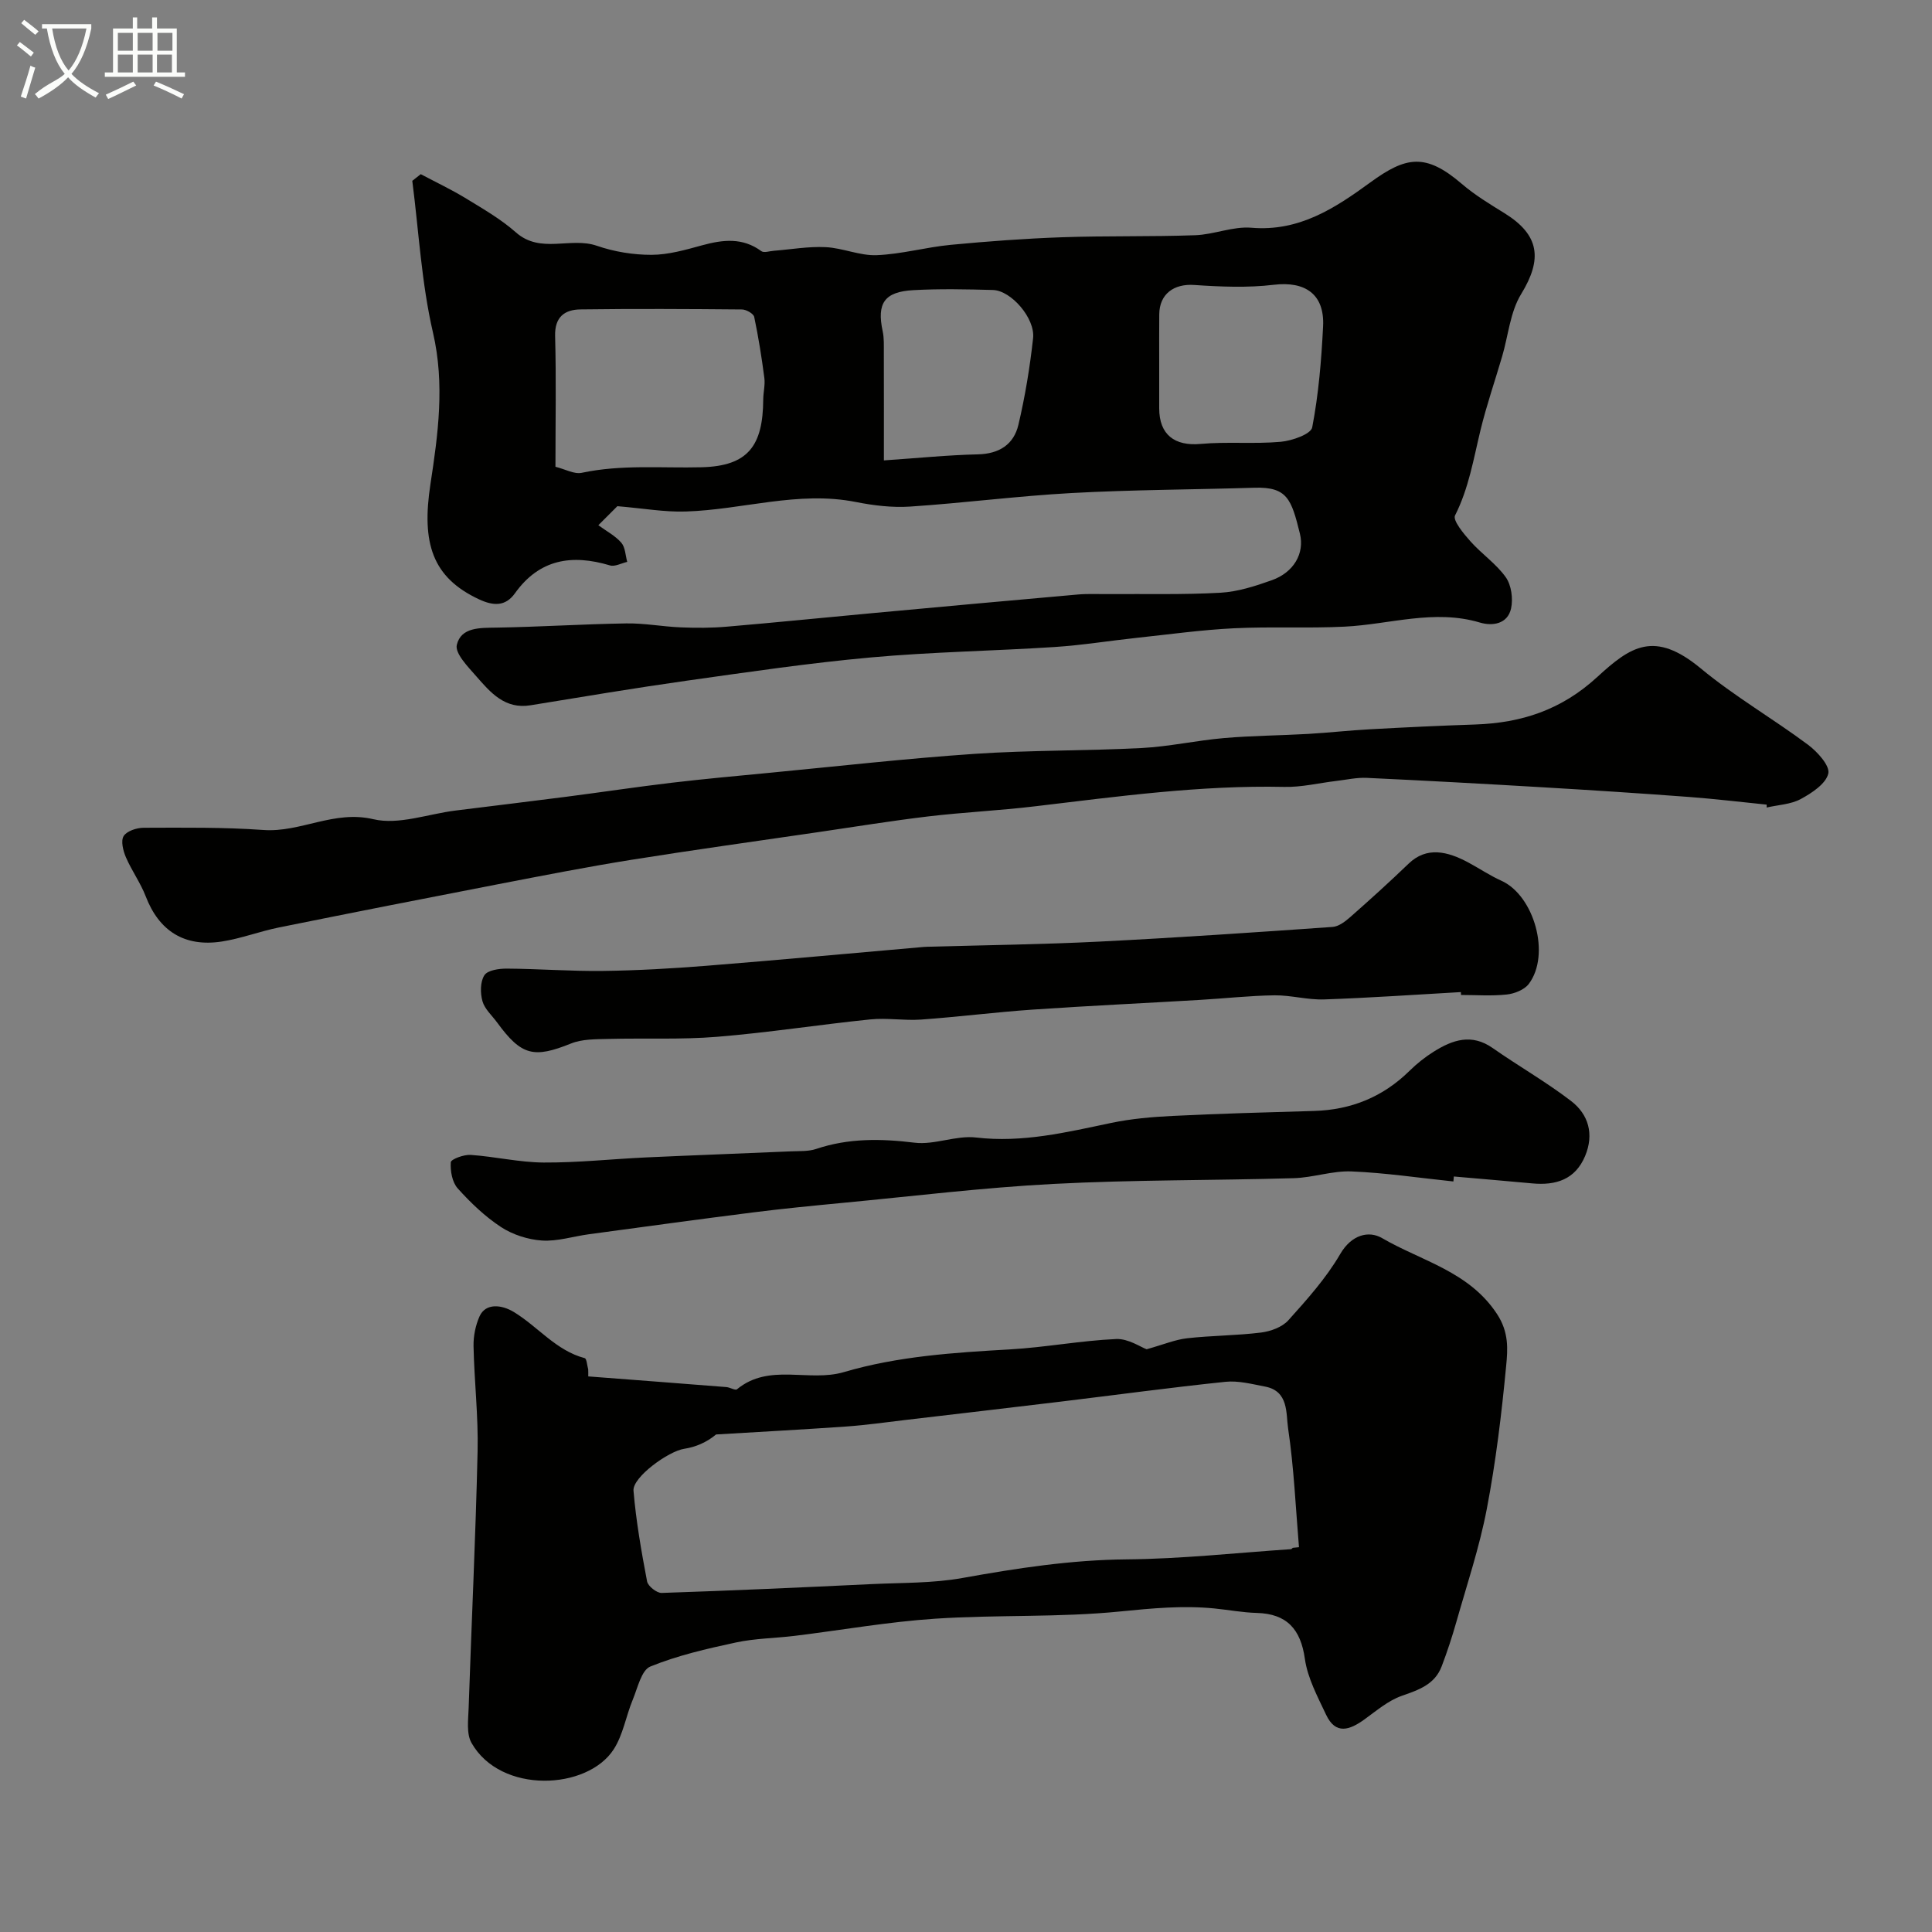
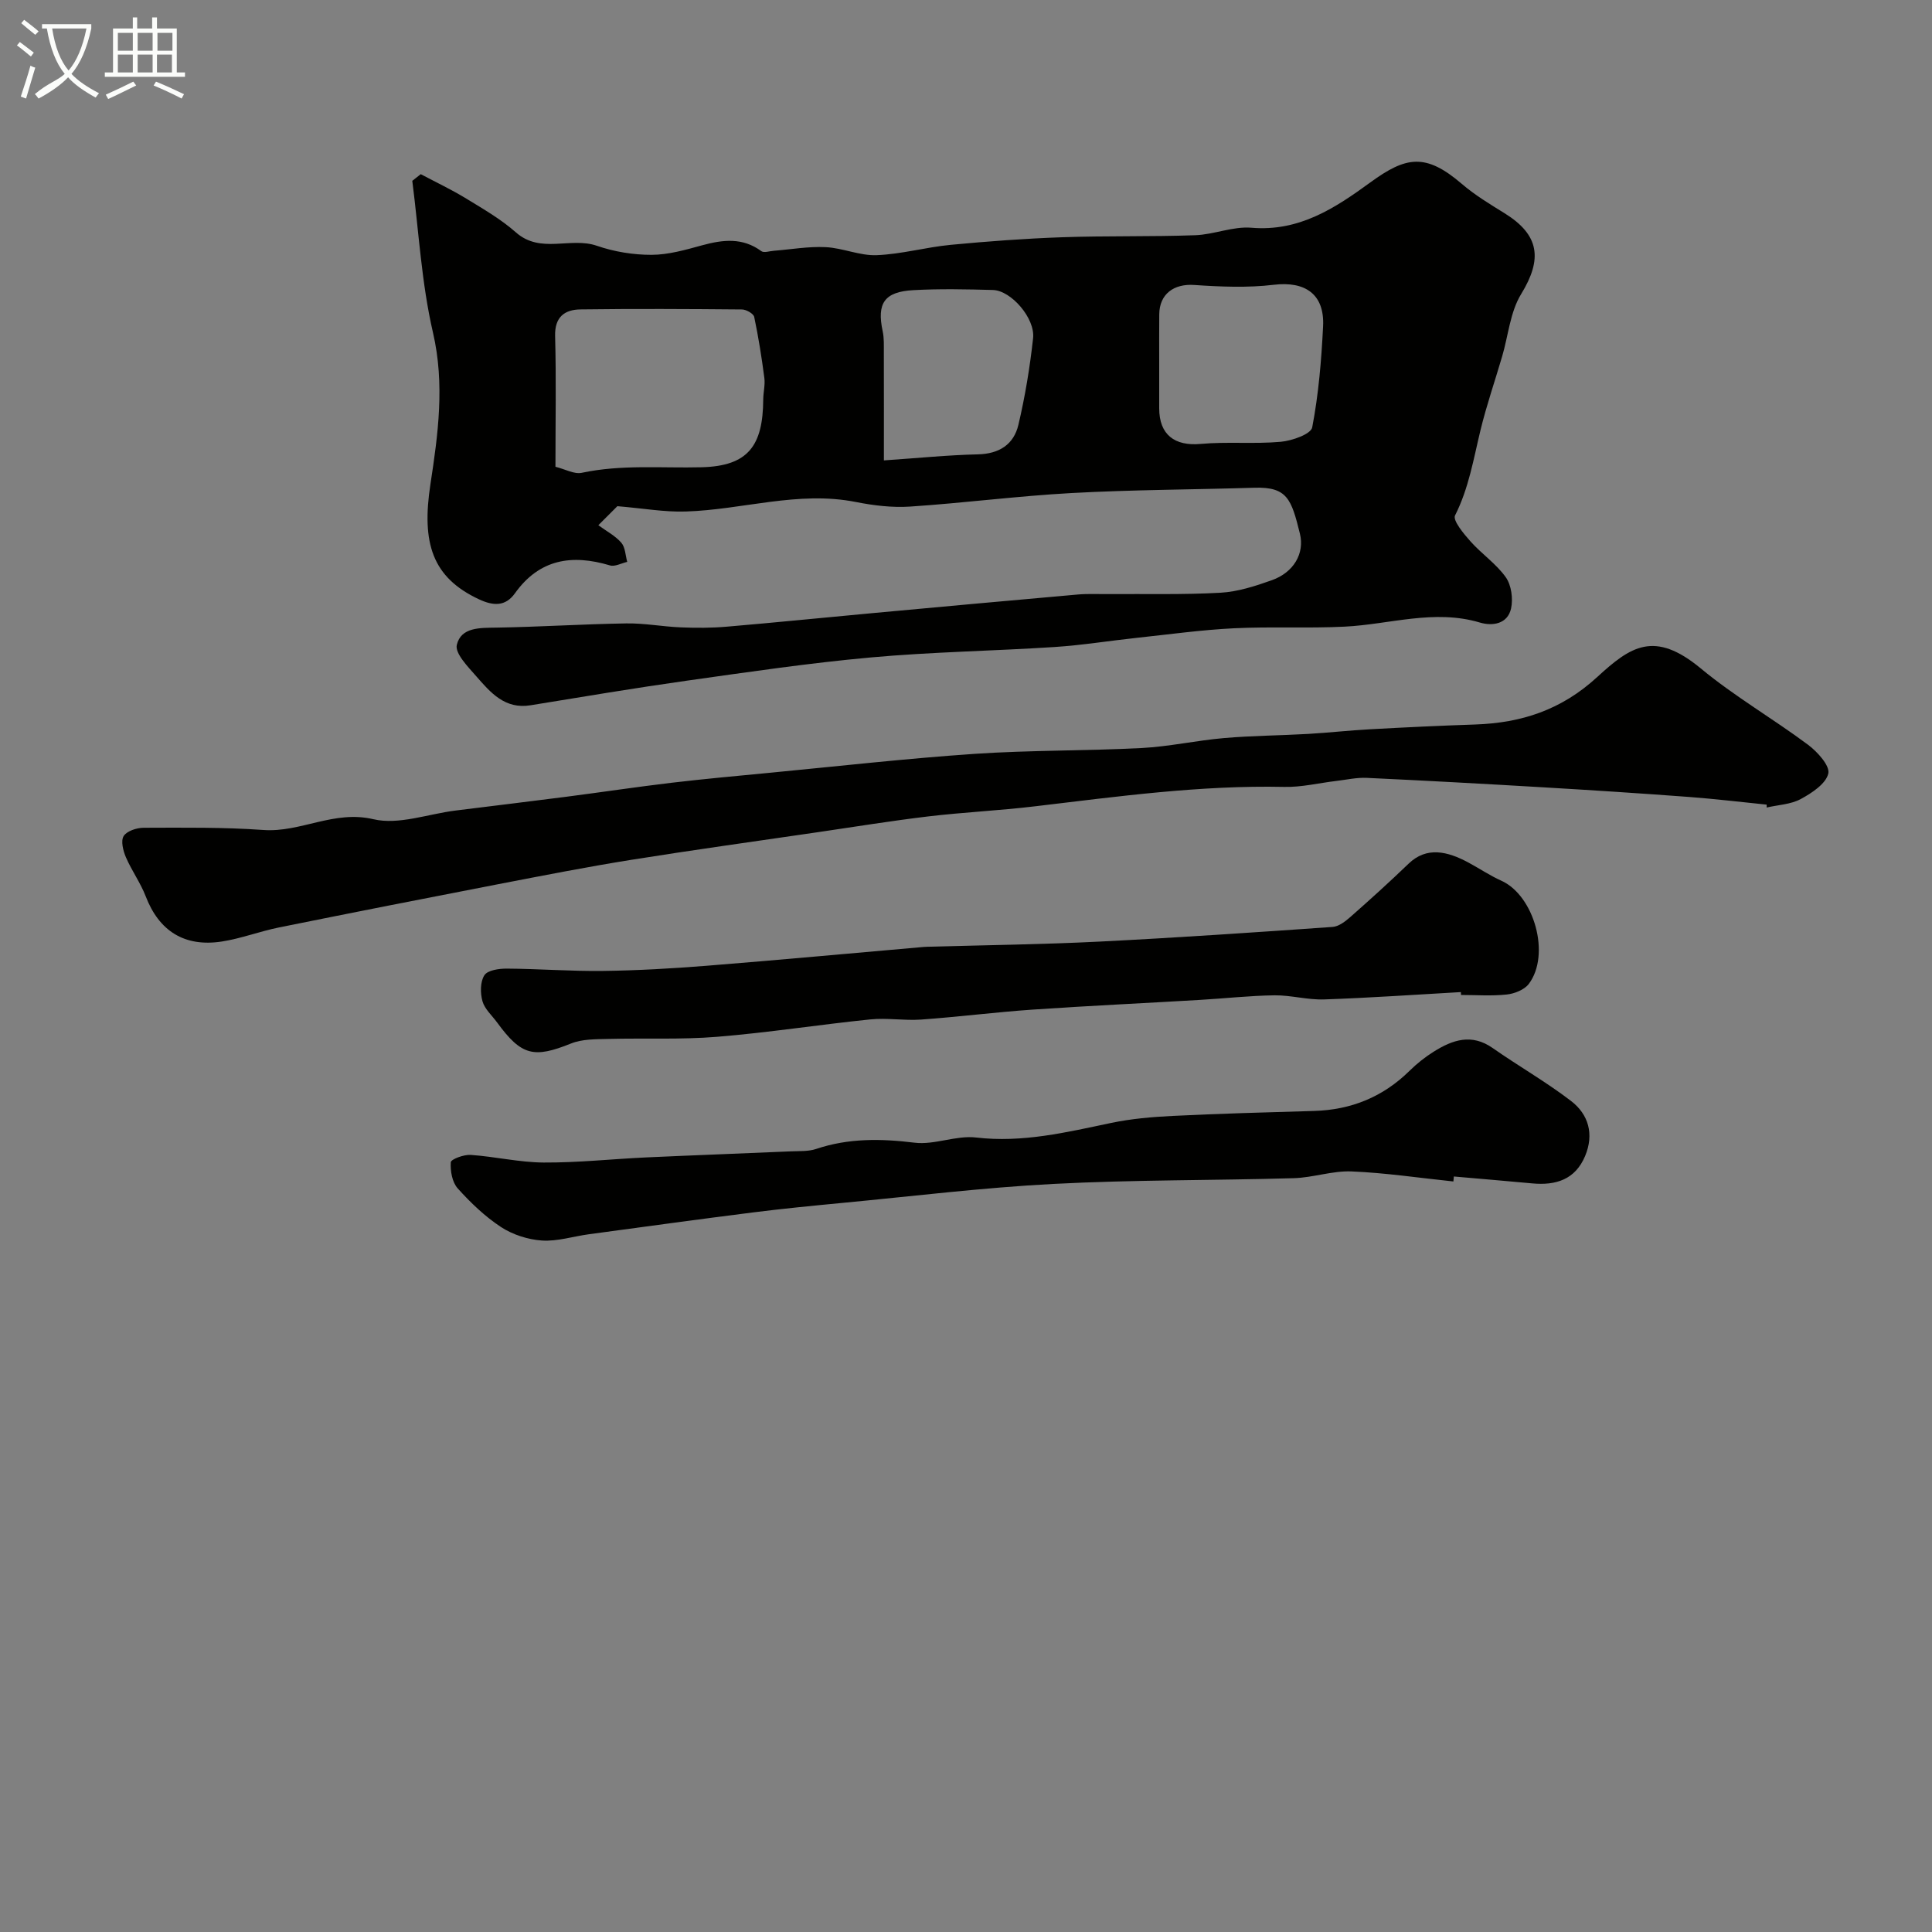
<svg xmlns="http://www.w3.org/2000/svg" enable-background="new 0 0 400 400" viewBox="0 0 400 400">
  <rect x="0" y="0" width="400" height="400" fill="#808080" stroke="none" />
  <path d="m6.4 11.7c-1-.8-1.9-1.6-2.9-2.3l.6-.7c.9.7 1.9 1.4 2.9 2.2zm-2.1 8.3c.7-2.1 1.4-4.2 2-6.4.2.1.6.3 1 .4-.7 2.3-1.3 4.4-1.9 6.4zm3-12.8c-1.1-.9-2.1-1.7-2.9-2.4l.6-.7c1 .8 2 1.5 3 2.4zm1.4-1.3v-.9h10.2v.9c-.9 4.2-2.3 7.3-4.1 9.4 1.3 1.4 3.2 2.7 5.7 4-.2.2-.4.5-.7.9-2.5-1.4-4.4-2.7-5.7-4.2-1.4 1.5-3.5 3-6.1 4.4 0 0 0 0-.1-.1-.3-.4-.5-.7-.7-.8 2.7-2.3 4.7-2.8 6.2-4.2-1.8-2.2-3-5.3-3.7-9.4zm9.2 0h-7.1c.6 3.8 1.7 6.7 3.4 8.7 1.7-2 2.9-4.8 3.7-8.7z" fill="#fbfcfa" />
  <path d="m31.6 3.6h.9v2.3h4.1v9.1h1.7v.9h-16.6v-.9h1.7v-9.1h4.1v-2.3h.9v2.3h3.1v-2.3zm-4 13.3.6.8c-1.9.9-3.8 1.9-5.8 2.8-.2-.3-.3-.6-.5-.9 2-.9 3.9-1.8 5.7-2.7zm-3.2-10.1v3.7h3.1v-3.7zm0 4.5v3.7h3.1v-3.7zm4.1-4.5v3.7h3.1v-3.7zm0 4.5v3.7h3.1v-3.7zm9.1 9.1c-2.1-1.1-4.1-2-5.8-2.7l.5-.8c2.2.9 4.1 1.8 5.8 2.6zm-1.9-13.6h-3.1v3.7h3.1zm-3.2 4.5v3.7h3.1v-3.7z" fill="#fbfcfa" />
  <g fill="#010100">
    <path d="m127.82 104.8c-.86.86-2.26 2.26-3.94 3.94 1.7 1.25 3.52 2.19 4.76 3.63.83.96.84 2.62 1.22 3.96-1.2.27-2.55 1.04-3.58.73-7.87-2.35-14.6-1.33-19.67 5.78-1.98 2.77-4.51 2.61-7.44 1.24-9.67-4.52-11.93-11.61-10.05-23.86 1.57-10.26 3-20.65.53-31.33-2.38-10.26-2.94-20.95-4.29-31.45.58-.46 1.17-.92 1.75-1.38 3.15 1.67 6.39 3.2 9.43 5.06 3.54 2.16 7.19 4.27 10.27 6.99 5.11 4.52 11.29.89 16.75 2.77 3.59 1.24 7.55 1.89 11.34 1.88 3.5-.01 7.06-1.04 10.49-1.98 4.3-1.17 8.36-1.64 12.24 1.22.55.4 1.7-.02 2.58-.08 3.58-.28 7.18-.93 10.74-.75 3.54.17 7.06 1.8 10.55 1.66 5.13-.2 10.2-1.65 15.34-2.14 7.67-.73 15.36-1.3 23.06-1.57 9.18-.32 18.38-.09 27.56-.42 3.89-.14 7.82-1.87 11.62-1.55 9.89.84 17.3-4.04 24.64-9.39 7.36-5.36 11.41-6.14 18.92.3 2.7 2.32 5.81 4.2 8.85 6.08 7.26 4.5 7.9 9.48 3.45 16.74-2.28 3.71-2.66 8.58-3.94 12.92-1.49 5.09-3.23 10.11-4.48 15.26-1.45 5.98-2.42 12.03-5.27 17.66-.51 1.02 1.78 3.78 3.19 5.36 2.31 2.6 5.34 4.64 7.32 7.44 1.16 1.64 1.53 4.44 1.09 6.46-.71 3.22-3.84 3.69-6.46 2.91-9.48-2.82-18.68.39-28 .85-7.64.38-15.32-.04-22.96.34-6.69.33-13.34 1.26-20.01 1.97-5.71.61-11.4 1.54-17.12 1.91-12.68.82-25.41 1.01-38.05 2.16-12.71 1.15-25.36 3.02-38 4.8-10.83 1.53-21.61 3.34-32.41 5.1-5.31.87-8.29-2.64-11.22-5.99-1.72-1.97-4.47-4.76-4.04-6.53.9-3.7 4.84-3.5 8.29-3.56 8.94-.15 17.87-.73 26.8-.87 3.76-.06 7.53.67 11.3.82 3.15.13 6.33.13 9.46-.14 10.01-.85 20-1.87 30.01-2.79 14.22-1.31 28.44-2.62 42.67-3.87 2.15-.19 4.33-.07 6.49-.09 7.69-.06 15.39.15 23.06-.28 3.6-.2 7.22-1.37 10.65-2.59 4.51-1.6 6.84-5.53 5.82-9.65-1.76-7.12-2.6-9.71-9.42-9.5-12.62.39-25.26.41-37.86 1.1-11.15.61-22.25 2.06-33.4 2.8-3.72.25-7.59-.22-11.27-.95-11.94-2.36-23.45 1.61-35.18 1.97-4.38.15-8.8-.65-14.18-1.1zm-12.82-8.16c2.03.5 3.88 1.58 5.44 1.25 8.25-1.76 16.53-.94 24.83-1.15 9.66-.25 12.69-4.48 12.75-14.04.01-1.48.42-3 .23-4.45-.55-4.23-1.22-8.46-2.1-12.64-.15-.68-1.65-1.53-2.53-1.54-11.13-.1-22.27-.16-33.41-.01-3.29.04-5.39 1.53-5.28 5.53.24 8.83.07 17.67.07 27.05zm125-21.57v9.47c0 5.46 3.2 7.86 8.58 7.37 5.49-.5 11.07.05 16.57-.44 2.34-.21 6.26-1.58 6.53-2.99 1.32-6.86 1.9-13.9 2.25-20.9.34-6.66-3.69-9.4-10.2-8.62-5.43.65-11.01.41-16.49.04-4.19-.29-7.2 1.86-7.23 6.1-.03 3.33-.01 6.65-.01 9.97zm-57 20.25c6.99-.47 13.21-1.11 19.44-1.25 4.44-.1 7.45-2.05 8.41-6.12 1.39-5.89 2.38-11.91 3.04-17.92.46-4.14-4.55-9.88-8.3-9.99-5.49-.15-10.99-.27-16.46.03-6.06.33-7.62 2.72-6.38 8.52.31 1.44.23 2.97.24 4.46.02 7.11.01 14.23.01 22.27z" />
-     <path d="m121.79 284.97c9.53.73 19.07 1.45 28.6 2.21.76.06 1.84.75 2.2.45 6.69-5.5 14.87-1.41 22.12-3.55 11.18-3.29 22.77-4.04 34.36-4.7 7.36-.42 14.67-1.82 22.02-2.15 2.51-.11 5.1 1.69 6.31 2.12 3.56-1 5.95-2.01 8.41-2.28 5.07-.57 10.21-.55 15.27-1.18 2-.25 4.39-1.12 5.67-2.55 3.88-4.32 7.83-8.73 10.73-13.71 2.33-4.01 5.91-4.9 8.67-3.29 8.17 4.76 17.98 6.87 23.79 15.71 2.48 3.78 2.23 7.27 1.89 10.78-.94 9.91-2.14 19.84-4.01 29.61-1.52 7.93-4.11 15.65-6.32 23.44-.87 3.07-1.88 6.12-3.01 9.1-1.43 3.78-4.74 4.89-8.28 6.13-2.8.98-5.24 3.09-7.71 4.87-3.05 2.2-5.97 3.27-7.96-.99-1.75-3.73-3.82-7.56-4.38-11.54-.86-6.13-3.72-9.35-9.98-9.51-2.93-.08-5.85-.64-8.78-.93-6.5-.64-12.88-.03-19.41.62-12.69 1.28-25.56.66-38.31 1.5-9.73.64-19.4 2.36-29.1 3.55-4.07.5-8.24.52-12.23 1.38-6 1.29-12.06 2.68-17.71 4.98-1.84.75-2.62 4.41-3.63 6.85-1.41 3.4-2 7.27-3.95 10.29-5.44 8.44-23.39 9.33-29.44-1.33-1.09-1.92-.67-4.83-.59-7.27.59-17.7 1.45-35.38 1.85-53.08.17-7.25-.69-14.53-.84-21.8-.04-2.06.41-4.3 1.25-6.18 1.27-2.79 4.59-2.41 7.1-.88 4.99 3.03 8.72 7.98 14.67 9.55.41.11.49 1.52.72 2.32.02.49.02.97.01 1.46zm145.86 35.49c.43-.04.86-.08 1.29-.13-.69-8.2-1.04-16.45-2.25-24.58-.46-3.11.15-7.73-4.75-8.67-2.72-.52-5.55-1.27-8.23-.99-11.38 1.18-22.73 2.73-34.09 4.1-10.72 1.29-21.44 2.54-32.16 3.8-4.07.48-8.12 1.06-12.2 1.35-9 .63-18 1.11-27 1.65-1.94 1.62-4.23 2.61-6.61 2.97-3.24.48-10.73 5.88-10.49 8.68.53 6.3 1.63 12.56 2.81 18.77.19.99 2 2.42 3.02 2.39 14.51-.48 29.01-1.14 43.51-1.83 6.26-.3 12.61-.16 18.74-1.26 11.29-2.03 22.52-3.76 34.07-3.86 11.32-.1 22.64-1.35 33.96-2.11.12 0 .25-.18.38-.28z" />
    <path d="m365.77 166.59c-5.36-.54-10.71-1.19-16.08-1.59-10.03-.75-20.06-1.4-30.1-1.99-12.19-.72-24.39-1.39-36.6-1.96-2.1-.1-4.23.39-6.35.64-3.57.42-7.15 1.31-10.72 1.23-17.36-.38-34.48 1.98-51.65 4.02-7.34.88-14.74 1.22-22.09 2.09-7.63.91-15.21 2.15-22.81 3.26-12.92 1.89-25.86 3.68-38.75 5.74-9.17 1.47-18.29 3.26-27.41 5.02-15.16 2.93-30.32 5.91-45.45 8.97-3.97.8-7.83 2.29-11.82 2.91-7.78 1.2-13.02-2.2-15.77-9.35-1.08-2.81-2.91-5.32-4.1-8.09-.58-1.34-1.09-3.39-.47-4.39.66-1.05 2.7-1.72 4.15-1.72 8.26-.02 16.55-.13 24.79.46 7.72.55 14.58-4.16 22.77-2.23 5.22 1.23 11.28-1.08 16.96-1.79 7.63-.95 15.27-1.87 22.9-2.85 7.27-.94 14.52-2.03 21.8-2.9 6.84-.81 13.71-1.43 20.57-2.09 14.06-1.35 28.1-2.94 42.19-3.9 11.53-.78 23.12-.61 34.66-1.21 5.7-.3 11.34-1.57 17.03-2.06 5.79-.5 11.61-.53 17.41-.86 4.27-.25 8.52-.73 12.79-.96 7.26-.4 14.53-.75 21.8-.99 9.59-.33 17.85-3.01 25.28-9.84 6.88-6.32 11.81-9.74 21.44-1.76 6.97 5.78 14.92 10.37 22.2 15.8 1.94 1.45 4.56 4.34 4.19 5.95-.49 2.12-3.41 4.04-5.7 5.28-2.06 1.12-4.69 1.21-7.07 1.76.02-.19.02-.39.01-.6z" />
    <path d="m300.91 244.61c-7.03-.73-14.04-1.79-21.09-2.08-3.97-.16-7.97 1.29-11.98 1.4-16.59.48-33.2.32-49.77 1.19-14.59.76-29.12 2.55-43.68 3.93-6.17.59-12.35 1.19-18.5 1.97-11.33 1.43-22.65 2.99-33.98 4.52-3.24.44-6.5 1.5-9.68 1.3-2.9-.19-6.05-1.2-8.48-2.78-3.33-2.18-6.31-5.04-8.98-8.01-1.15-1.28-1.56-3.61-1.44-5.41.04-.64 2.72-1.63 4.12-1.53 5.06.35 10.08 1.55 15.13 1.58 7.06.04 14.12-.73 21.19-1.06 10.03-.46 20.06-.82 30.08-1.26 1.72-.07 3.54.04 5.12-.49 6.71-2.26 13.41-2.15 20.38-1.3 4.14.51 8.59-1.56 12.74-1.07 9.64 1.13 18.74-1.09 27.97-3.02 4.16-.87 8.45-1.24 12.71-1.45 9.76-.48 19.52-.75 29.28-1.03 7.68-.22 14.27-2.89 19.78-8.31 1.51-1.49 3.21-2.84 5-3.96 3.89-2.45 7.85-3.82 12.22-.75 5.34 3.74 11.03 6.98 16.2 10.94 3.65 2.79 4.82 6.9 2.93 11.41-2.05 4.89-6.06 6.12-10.93 5.67-5.41-.5-10.83-.96-16.25-1.43-.02.33-.05.68-.09 1.03z" />
    <path d="m302.46 205.4c-9.44.53-18.87 1.2-28.32 1.52-3.41.12-6.86-.89-10.28-.85-5.15.07-10.29.65-15.44.95-11.55.68-23.1 1.22-34.64 2.01-7.7.53-15.36 1.51-23.06 2.06-3.5.25-7.08-.39-10.56-.03-10.58 1.08-21.11 2.74-31.71 3.6-7.47.61-15.02.24-22.54.44-2.59.07-5.38.01-7.7.95-7.7 3.1-10.26 2.53-15.29-4.36-1.06-1.45-2.58-2.78-3.03-4.4-.47-1.68-.48-4.03.4-5.38.68-1.05 3.04-1.38 4.65-1.37 6.65.04 13.3.57 19.94.48 7.11-.09 14.22-.5 21.31-1.06 15.05-1.2 30.08-2.6 45.12-3.91.5-.04 1-.04 1.5-.05 11.59-.33 23.19-.47 34.77-1.05 16.12-.81 32.22-1.91 48.32-3.04 1.28-.09 2.63-1.14 3.68-2.06 4.09-3.6 8.13-7.26 12.06-11.04 3.73-3.59 8.03-2.58 12.43-.2 2.27 1.22 4.42 2.68 6.76 3.73 6.81 3.06 10.26 15.31 5.69 21.37-.92 1.21-2.95 2.02-4.55 2.19-3.13.34-6.32.1-9.48.1-.01-.2-.02-.4-.03-.6z" />
  </g>
</svg>